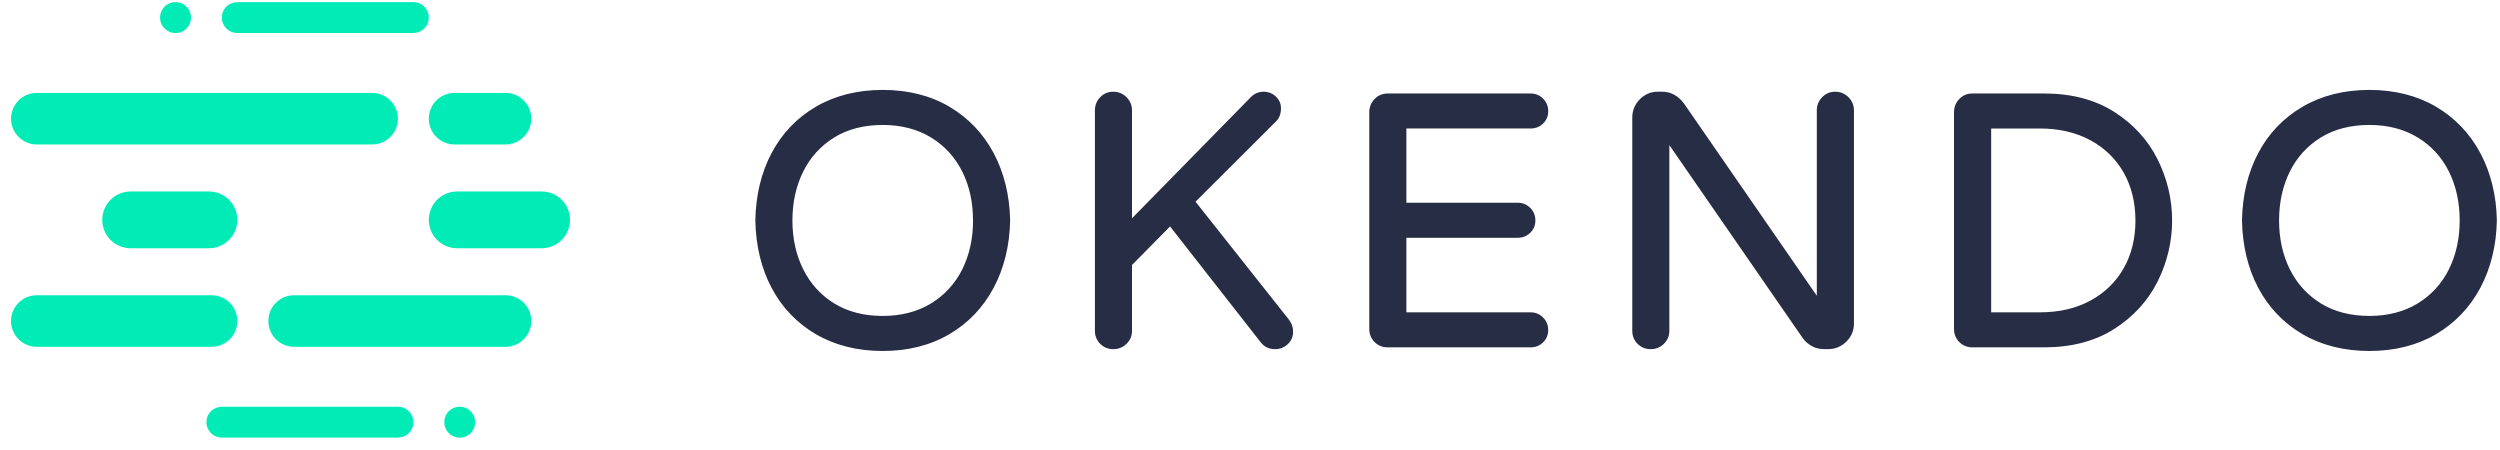
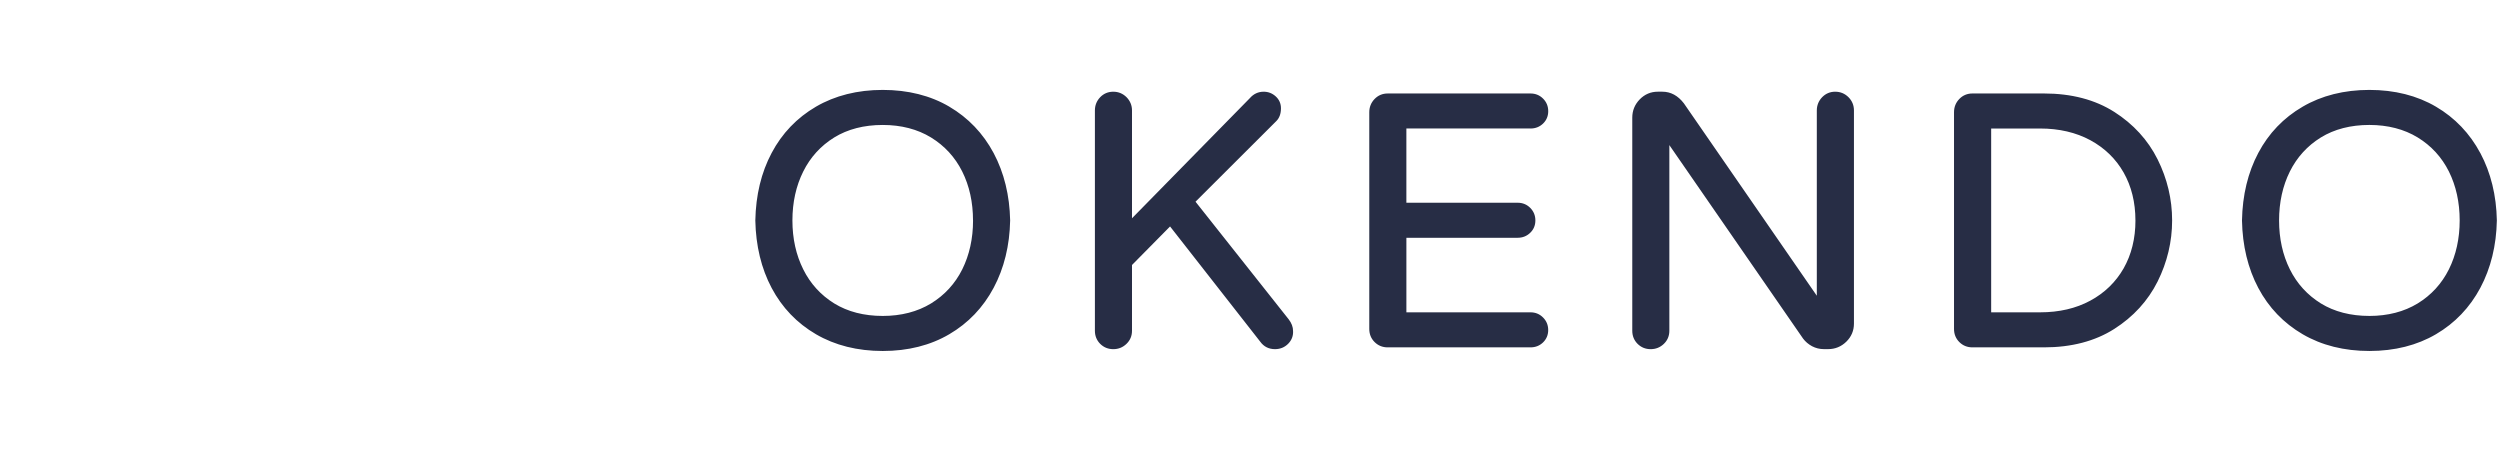
<svg xmlns="http://www.w3.org/2000/svg" width="200px" height="36px" viewBox="0 0 200 36" version="1.1">
  <title>okendo-logo</title>
  <desc>Created with Sketch.</desc>
  <g id="Featured-Images" stroke="none" stroke-width="1" fill="none" fill-rule="evenodd">
    <g id="okendo-logo" fill-rule="nonzero">
-       <path d="M31.84,32.541 L17.771,32.541 C17.237,32.541 16.738,32.87 16.579,33.377 C16.312,34.226 16.94,35.007 17.748,35.007 L31.814,35.007 C32.348,35.007 32.849,34.682 33.008,34.171 C33.274,33.322 32.648,32.541 31.84,32.541 M36.363,11.558 L40.445,11.558 C41.582,11.558 42.503,10.634 42.503,9.496 C42.503,8.356 41.582,7.434 40.445,7.434 L36.363,7.434 C35.226,7.434 34.304,8.356 34.304,9.496 C34.304,10.633 35.226,11.558 36.363,11.558 M40.445,23.621 L23.527,23.621 C22.39,23.621 21.47,24.542 21.47,25.682 C21.47,26.822 22.39,27.744 23.527,27.744 L40.445,27.744 C41.582,27.744 42.504,26.822 42.504,25.682 C42.504,24.542 41.582,23.621 40.445,23.621 M10.447,15.319 C9.196,15.319 8.181,16.336 8.181,17.589 C8.181,18.842 9.195,19.859 10.447,19.859 L16.721,19.859 C17.971,19.859 18.985,18.842 18.985,17.589 C18.985,16.336 17.971,15.319 16.718,15.319 L10.444,15.319 L10.447,15.319 Z M43.334,15.319 L36.57,15.319 C35.319,15.319 34.304,16.336 34.304,17.589 C34.304,18.842 35.318,19.859 36.57,19.859 L43.334,19.859 C44.585,19.859 45.6,18.842 45.6,17.589 C45.6,16.336 44.586,15.319 43.334,15.319 M16.918,11.558 L29.774,11.558 C30.911,11.558 31.832,10.634 31.832,9.496 C31.832,8.356 30.91,7.434 29.774,7.434 L2.941,7.434 C1.804,7.434 0.884,8.356 0.884,9.496 C0.884,10.633 1.805,11.558 2.941,11.558 L16.918,11.558 Z M18.986,25.682 C18.986,24.542 18.063,23.621 16.927,23.621 L2.941,23.621 C1.804,23.621 0.882,24.542 0.882,25.682 C0.882,26.822 1.804,27.744 2.941,27.744 L16.927,27.744 C18.064,27.744 18.985,26.822 18.985,25.682 M37.019,32.562 C36.149,32.395 35.4,33.145 35.567,34.018 C35.658,34.501 36.053,34.899 36.536,34.99 C37.408,35.155 38.158,34.404 37.992,33.533 C37.9,33.047 37.504,32.651 37.019,32.56 M18.982,2.641 L33.048,2.641 C33.582,2.641 34.082,2.312 34.242,1.803 C34.508,0.953 33.881,0.173 33.073,0.173 L19.007,0.173 C18.473,0.173 17.971,0.499 17.812,1.008 C17.547,1.858 18.174,2.641 18.982,2.641 M13.801,2.622 C14.671,2.786 15.421,2.036 15.253,1.164 C15.163,0.679 14.768,0.284 14.285,0.192 C13.415,0.027 12.666,0.777 12.83,1.649 C12.922,2.133 13.318,2.53 13.803,2.622" id="Shape" fill="#00EBB6" />
      <path d="M77.844,17.634 C77.844,19.081 77.553,20.397 76.981,21.549 C76.41,22.693 75.57,23.608 74.484,24.275 C73.396,24.937 72.096,25.275 70.621,25.275 C69.122,25.275 67.818,24.938 66.74,24.275 C65.663,23.608 64.827,22.692 64.26,21.549 C63.685,20.399 63.393,19.084 63.393,17.636 C63.393,16.188 63.685,14.871 64.259,13.721 C64.827,12.578 65.662,11.662 66.738,10.997 C67.815,10.334 69.119,9.997 70.618,9.997 C72.095,9.997 73.396,10.334 74.481,10.997 C75.567,11.662 76.407,12.578 76.978,13.721 C77.553,14.871 77.841,16.189 77.841,17.636 M75.945,8.532 C74.432,7.644 72.64,7.193 70.619,7.193 C68.599,7.193 66.803,7.645 65.279,8.533 C63.753,9.423 62.56,10.67 61.732,12.236 C60.901,13.797 60.464,15.614 60.426,17.641 C60.467,19.66 60.903,21.477 61.732,23.038 C62.562,24.605 63.756,25.852 65.279,26.74 C66.804,27.63 68.601,28.079 70.622,28.079 C72.64,28.079 74.43,27.627 75.945,26.737 C77.459,25.851 78.653,24.6 79.493,23.022 C80.329,21.452 80.773,19.641 80.812,17.633 C80.771,15.633 80.329,13.822 79.493,12.249 C78.653,10.674 77.459,9.423 75.945,8.534 M95.644,16.134 L102.11,9.682 C102.353,9.438 102.477,9.096 102.477,8.666 C102.477,8.288 102.337,7.967 102.06,7.714 C101.786,7.463 101.463,7.337 101.093,7.337 C100.658,7.337 100.285,7.512 99.989,7.851 L90.56,17.462 L90.56,8.836 C90.56,8.425 90.41,8.068 90.122,7.775 C89.829,7.484 89.471,7.337 89.062,7.337 C88.651,7.337 88.295,7.485 88.014,7.778 C87.734,8.071 87.592,8.427 87.592,8.837 L87.592,26.462 C87.592,26.873 87.736,27.225 88.016,27.508 C88.301,27.79 88.653,27.933 89.063,27.933 C89.471,27.933 89.826,27.792 90.118,27.508 C90.412,27.227 90.56,26.874 90.56,26.462 L90.56,21.199 L93.605,18.116 L100.825,27.342 C101.108,27.733 101.504,27.932 102.003,27.932 C102.414,27.932 102.764,27.789 103.048,27.507 C103.332,27.219 103.466,26.877 103.445,26.482 C103.445,26.158 103.326,25.841 103.092,25.542 L95.64,16.134 L95.644,16.134 Z M122.444,10.281 C122.834,10.281 123.17,10.149 123.444,9.886 C123.718,9.622 123.858,9.289 123.858,8.895 C123.858,8.501 123.721,8.163 123.447,7.89 C123.173,7.616 122.837,7.479 122.444,7.479 L111.014,7.479 C110.603,7.479 110.249,7.627 109.964,7.922 C109.685,8.214 109.542,8.57 109.542,8.979 L109.542,26.315 C109.542,26.729 109.685,27.082 109.967,27.364 C110.252,27.647 110.603,27.789 111.012,27.789 L122.442,27.789 C122.833,27.789 123.168,27.658 123.442,27.395 C123.716,27.13 123.856,26.797 123.856,26.403 C123.856,26.011 123.719,25.673 123.445,25.4 C123.174,25.126 122.836,24.986 122.442,24.986 L112.511,24.986 L112.511,19.022 L121.415,19.022 C121.807,19.022 122.144,18.889 122.415,18.625 C122.692,18.362 122.83,18.027 122.83,17.634 C122.83,17.242 122.693,16.905 122.419,16.63 C122.145,16.356 121.808,16.219 121.416,16.219 L112.51,16.219 L112.51,10.279 L122.441,10.279 L122.444,10.281 Z M146.818,7.336 C146.407,7.336 146.053,7.486 145.77,7.778 C145.49,8.071 145.345,8.427 145.345,8.837 L145.345,23.659 L134.71,8.267 C134.237,7.651 133.659,7.336 132.993,7.336 L132.623,7.336 C132.062,7.336 131.573,7.544 131.177,7.952 C130.782,8.358 130.582,8.848 130.582,9.41 L130.582,26.462 C130.582,26.873 130.725,27.225 131.007,27.508 C131.292,27.79 131.642,27.933 132.052,27.933 C132.46,27.933 132.816,27.792 133.11,27.508 C133.401,27.227 133.548,26.874 133.548,26.462 L133.548,11.608 L144.247,27.088 C144.432,27.334 144.671,27.54 144.962,27.697 C145.256,27.852 145.573,27.93 145.907,27.93 L146.249,27.93 C146.811,27.93 147.3,27.73 147.704,27.336 C148.111,26.938 148.316,26.451 148.316,25.886 L148.316,8.836 C148.316,8.425 148.17,8.068 147.878,7.775 C147.586,7.484 147.23,7.337 146.819,7.337 M170.836,17.634 C170.836,19.078 170.516,20.368 169.89,21.47 C169.263,22.566 168.367,23.436 167.225,24.052 C166.081,24.673 164.732,24.986 163.211,24.986 L159.293,24.986 L159.293,10.281 L163.211,10.281 C164.727,10.281 166.078,10.596 167.225,11.215 C168.367,11.834 169.266,12.704 169.889,13.8 C170.515,14.9 170.834,16.19 170.834,17.636 M169.138,8.951 C167.604,7.973 165.714,7.478 163.522,7.478 L157.792,7.478 C157.381,7.478 157.025,7.626 156.742,7.921 C156.462,8.212 156.321,8.568 156.321,8.978 L156.321,26.315 C156.321,26.729 156.463,27.082 156.745,27.364 C157.029,27.647 157.381,27.789 157.79,27.789 L163.519,27.789 C165.711,27.789 167.601,27.296 169.136,26.318 C170.667,25.345 171.834,24.066 172.61,22.518 C173.379,20.974 173.77,19.33 173.77,17.634 C173.77,15.938 173.379,14.296 172.61,12.752 C171.837,11.204 170.668,9.925 169.136,8.948 M189.548,25.274 C188.055,25.274 186.749,24.937 185.671,24.274 C184.595,23.608 183.759,22.692 183.189,21.548 C182.616,20.4 182.326,19.082 182.326,17.634 C182.326,16.186 182.616,14.87 183.189,13.719 C183.76,12.575 184.595,11.66 185.671,10.996 C186.748,10.333 188.055,9.996 189.548,9.996 C191.027,9.996 192.329,10.333 193.415,10.996 C194.5,11.66 195.34,12.575 195.911,13.718 C196.484,14.868 196.774,16.186 196.774,17.636 C196.774,19.082 196.484,20.4 195.911,21.549 C195.34,22.693 194.5,23.61 193.415,24.275 C192.327,24.937 191.026,25.275 189.549,25.275 M198.426,12.248 C197.586,10.673 196.392,9.423 194.878,8.536 C193.363,7.645 191.571,7.193 189.549,7.193 C187.53,7.193 185.734,7.645 184.212,8.536 C182.686,9.423 181.492,10.668 180.664,12.234 C179.834,13.796 179.396,15.614 179.359,17.64 C179.397,19.658 179.836,21.473 180.664,23.037 C181.495,24.604 182.688,25.848 184.212,26.738 C185.737,27.629 187.533,28.078 189.552,28.078 C191.573,28.078 193.364,27.626 194.881,26.736 C196.396,25.848 197.589,24.599 198.429,23.023 C199.264,21.451 199.71,19.64 199.748,17.632 C199.71,15.632 199.266,13.821 198.429,12.248" id="Shape" fill="#272D45" />
    </g>
  </g>
</svg>